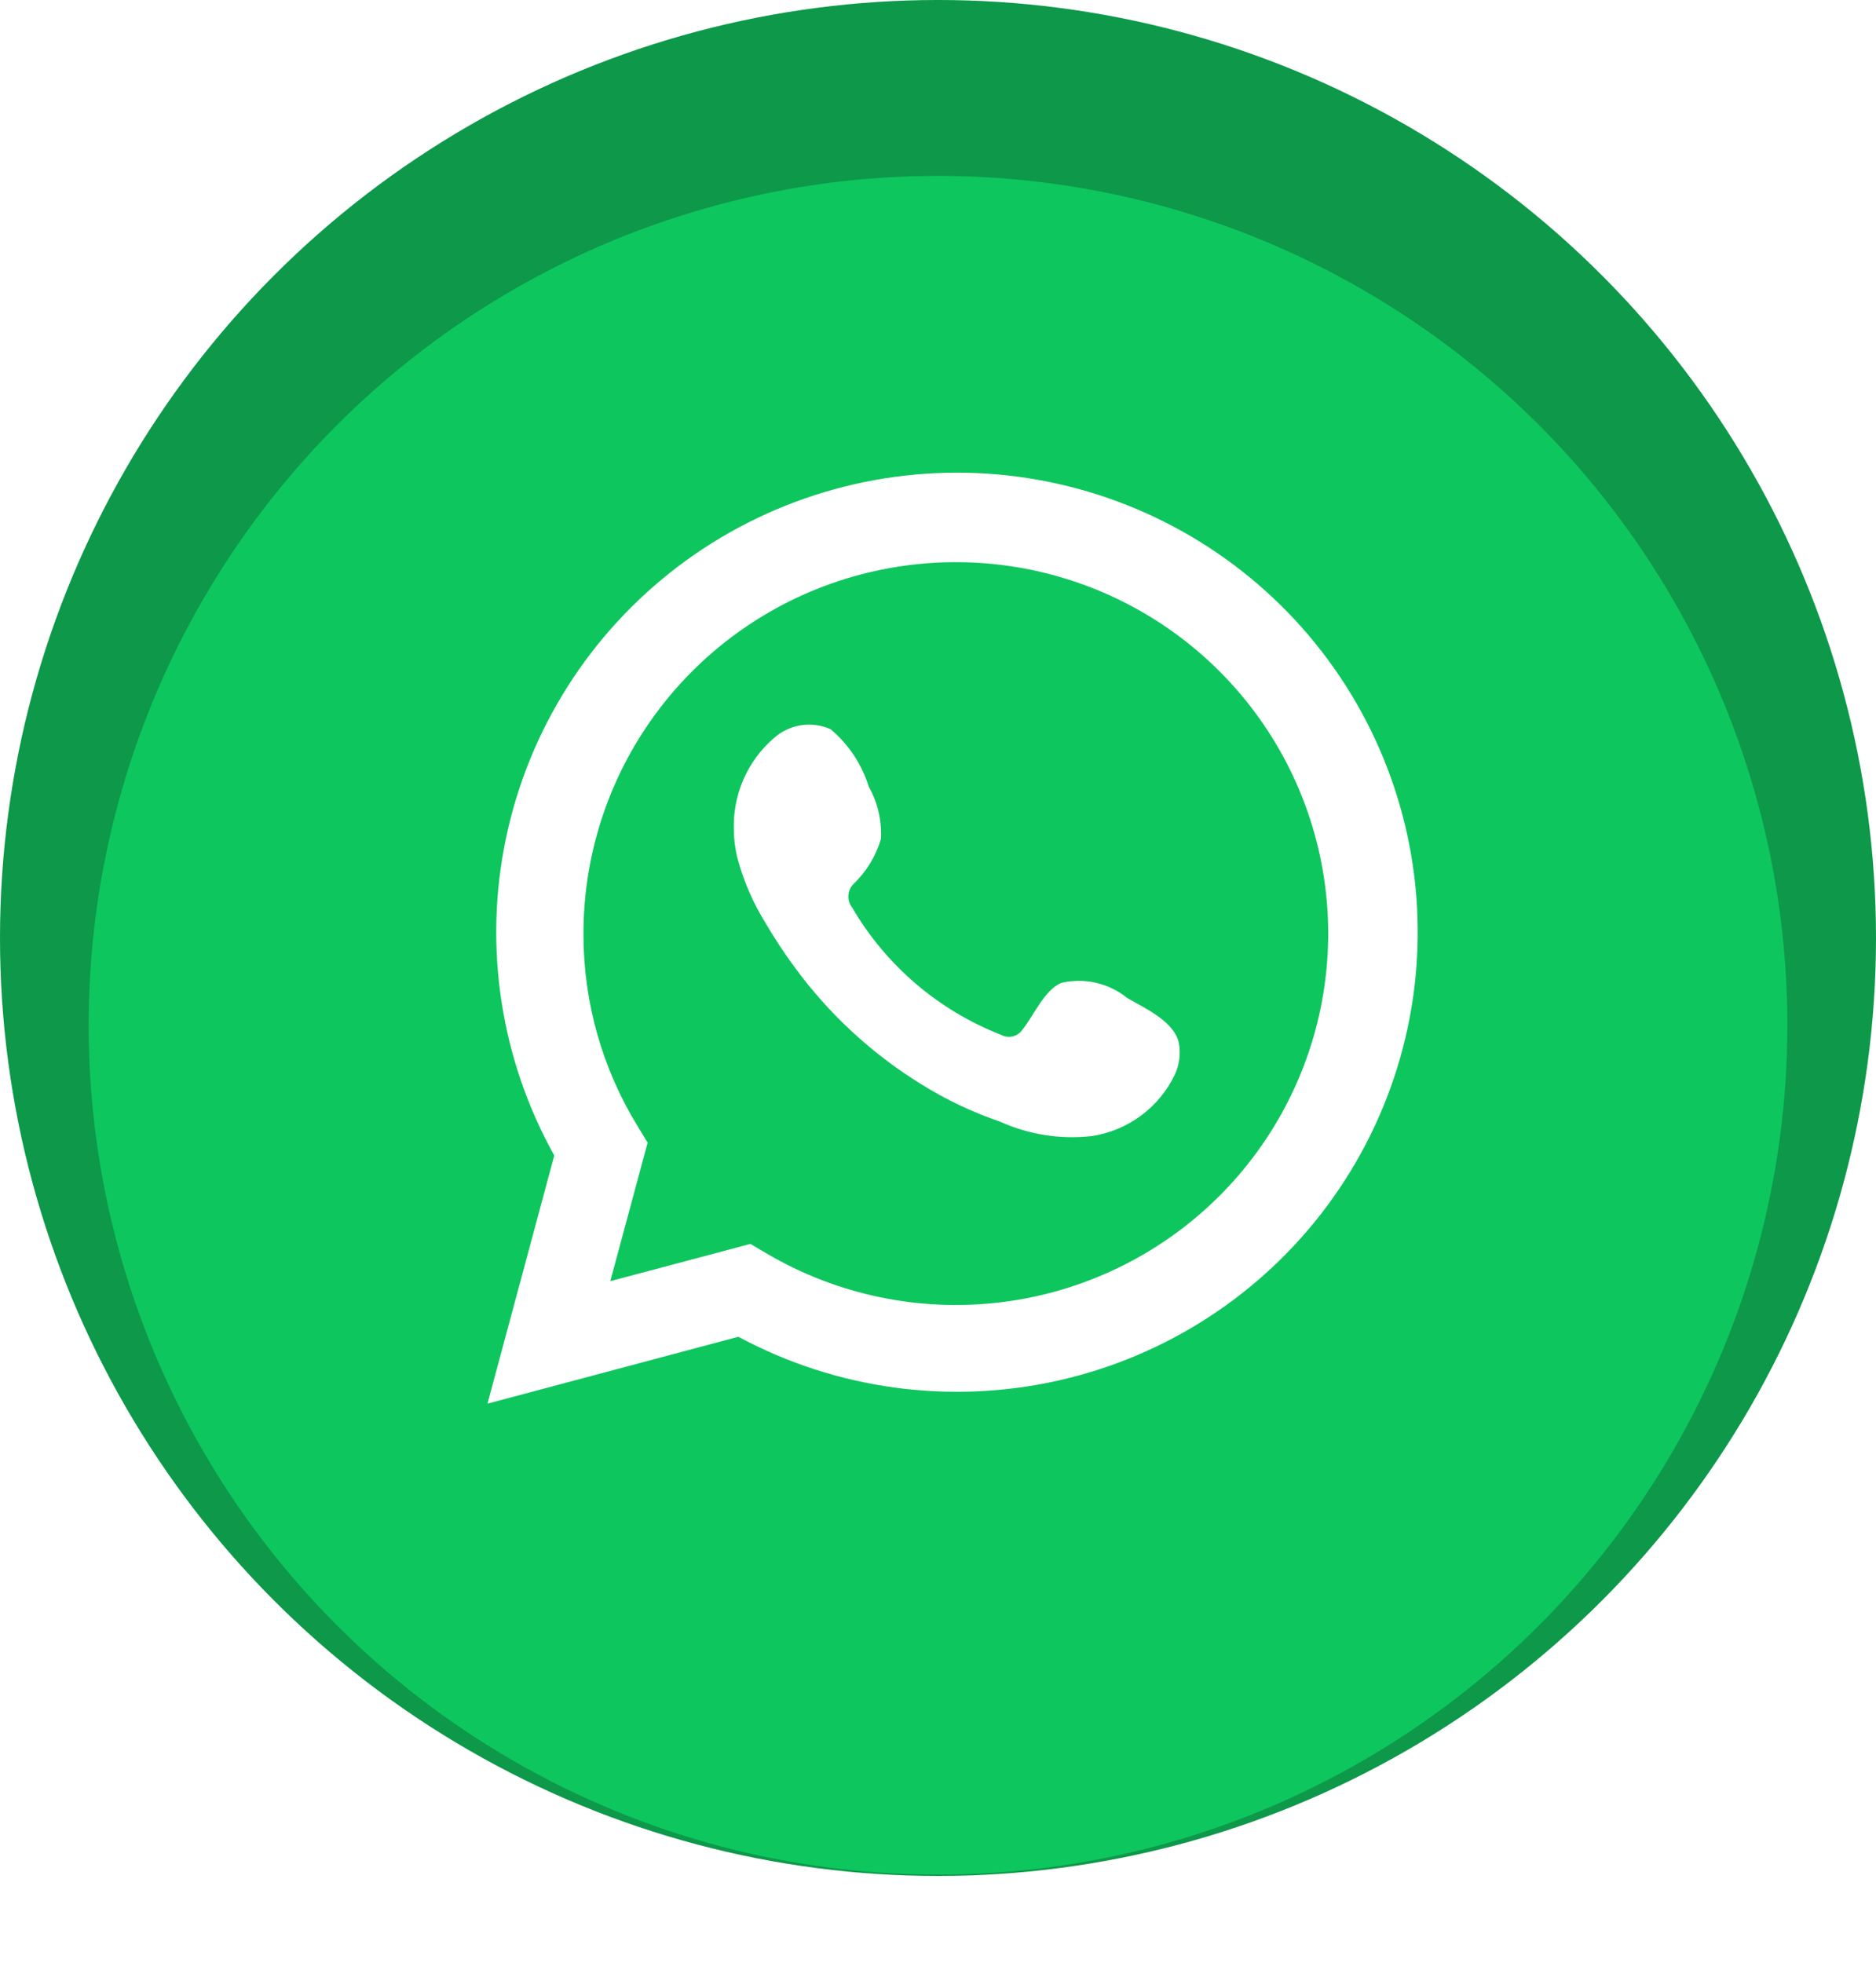
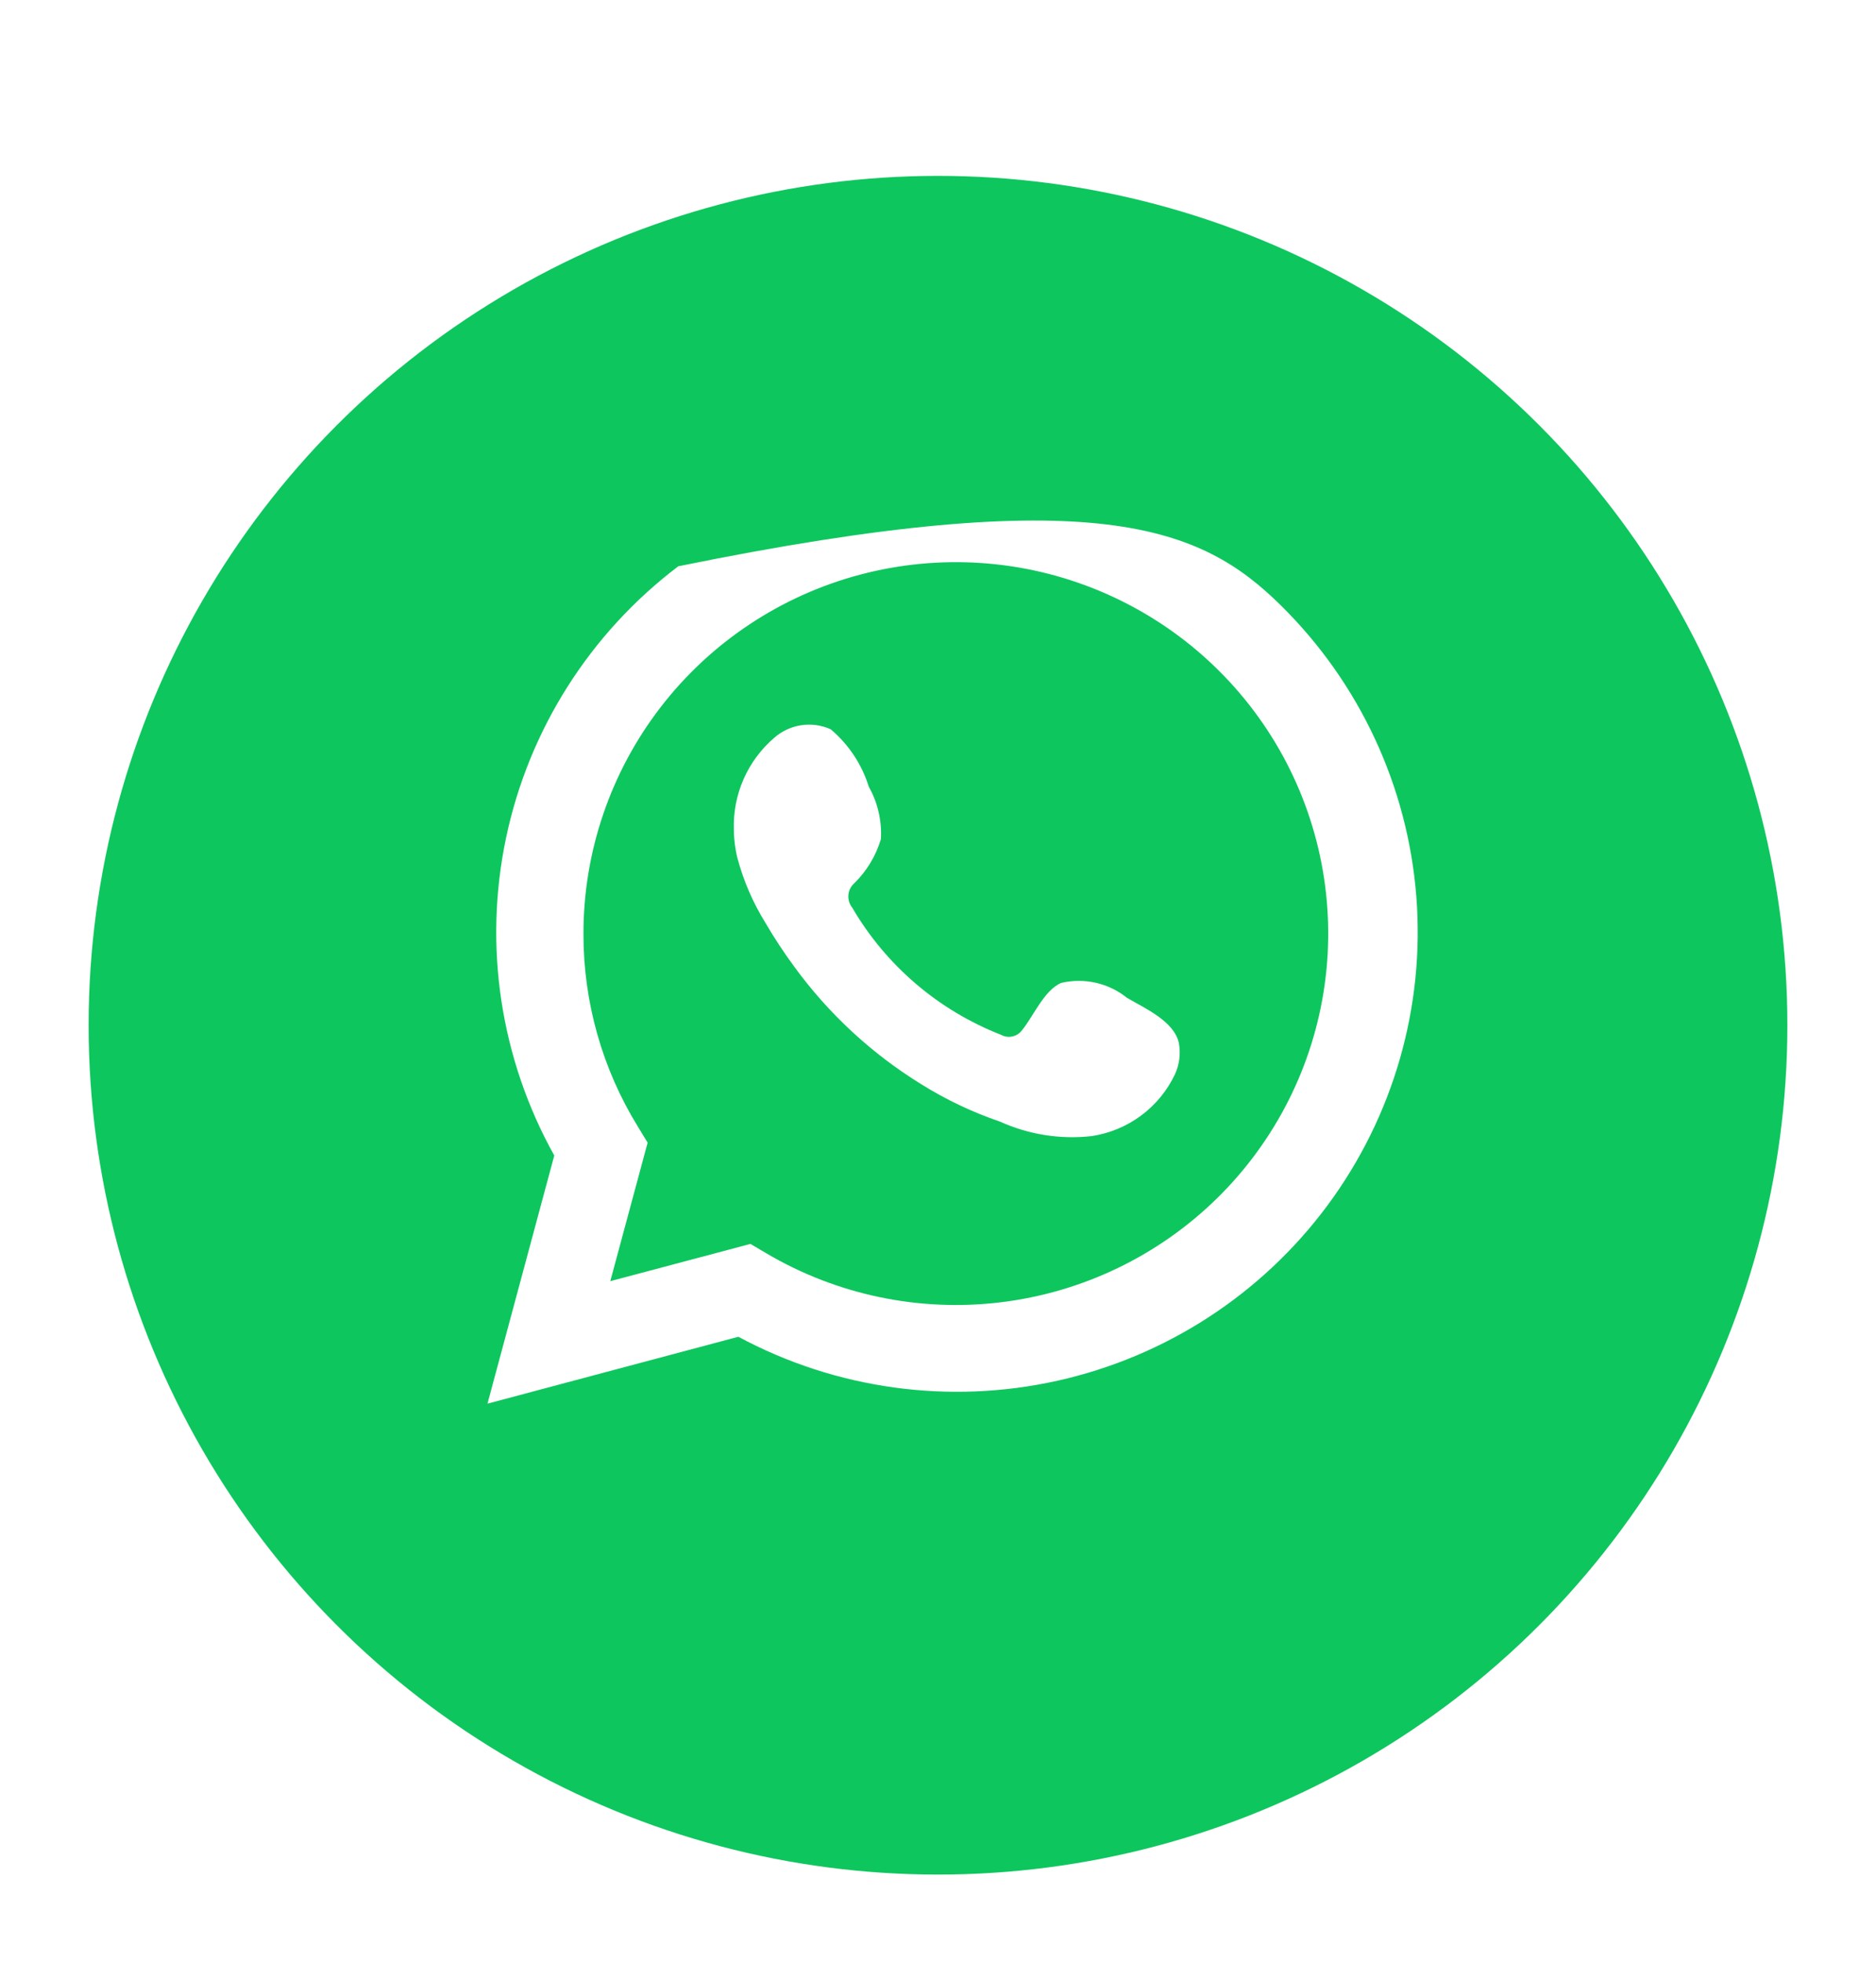
<svg xmlns="http://www.w3.org/2000/svg" width="86" height="90" viewBox="0 0 86 90" fill="none">
-   <circle cx="43" cy="43" r="43" fill="#0D984A" />
  <g filter="url(#filter0_d_14_208)">
    <circle cx="43" cy="43" r="38.937" fill="#0EC65E" />
  </g>
-   <path d="M22.347 64.348L25.409 52.973C22.939 48.541 22.155 43.37 23.199 38.409C24.243 33.447 27.047 29.027 31.094 25.96C35.142 22.894 40.162 21.386 45.235 21.713C50.307 22.041 55.091 24.182 58.708 27.744C62.325 31.306 64.534 36.049 64.928 41.104C65.322 46.158 63.875 51.185 60.853 55.262C57.831 59.339 53.437 62.192 48.476 63.297C43.516 64.403 38.322 63.688 33.848 61.282L22.347 64.348ZM34.402 57.025L35.114 57.446C38.354 59.362 42.139 60.155 45.879 59.701C49.619 59.247 53.103 57.572 55.789 54.937C58.474 52.302 60.211 48.855 60.727 45.132C61.244 41.41 60.511 37.622 58.644 34.358C56.776 31.095 53.879 28.539 50.403 27.089C46.928 25.64 43.069 25.378 39.428 26.344C35.788 27.31 32.57 29.45 30.276 32.431C27.982 35.412 26.741 39.066 26.747 42.824C26.744 45.94 27.608 48.995 29.242 51.65L29.689 52.383L27.977 58.733L34.402 57.025Z" fill="white" />
+   <path d="M22.347 64.348L25.409 52.973C22.939 48.541 22.155 43.37 23.199 38.409C24.243 33.447 27.047 29.027 31.094 25.96C50.307 22.041 55.091 24.182 58.708 27.744C62.325 31.306 64.534 36.049 64.928 41.104C65.322 46.158 63.875 51.185 60.853 55.262C57.831 59.339 53.437 62.192 48.476 63.297C43.516 64.403 38.322 63.688 33.848 61.282L22.347 64.348ZM34.402 57.025L35.114 57.446C38.354 59.362 42.139 60.155 45.879 59.701C49.619 59.247 53.103 57.572 55.789 54.937C58.474 52.302 60.211 48.855 60.727 45.132C61.244 41.41 60.511 37.622 58.644 34.358C56.776 31.095 53.879 28.539 50.403 27.089C46.928 25.64 43.069 25.378 39.428 26.344C35.788 27.31 32.57 29.45 30.276 32.431C27.982 35.412 26.741 39.066 26.747 42.824C26.744 45.94 27.608 48.995 29.242 51.65L29.689 52.383L27.977 58.733L34.402 57.025Z" fill="white" />
  <path fill-rule="evenodd" clip-rule="evenodd" d="M51.666 45.745C51.248 45.409 50.76 45.173 50.238 45.054C49.716 44.936 49.173 44.937 48.652 45.059C47.868 45.384 47.362 46.611 46.855 47.224C46.749 47.371 46.592 47.474 46.414 47.514C46.236 47.554 46.05 47.527 45.891 47.44C43.022 46.319 40.617 44.264 39.067 41.608C38.935 41.442 38.873 41.232 38.893 41.021C38.913 40.81 39.015 40.615 39.176 40.478C39.741 39.92 40.155 39.23 40.382 38.47C40.432 37.632 40.239 36.797 39.827 36.065C39.508 35.038 38.902 34.125 38.079 33.431C37.654 33.241 37.184 33.177 36.724 33.247C36.264 33.318 35.834 33.52 35.487 33.828C34.883 34.347 34.404 34.995 34.085 35.723C33.766 36.452 33.615 37.242 33.642 38.037C33.644 38.483 33.701 38.927 33.811 39.359C34.091 40.398 34.522 41.391 35.089 42.306C35.498 43.006 35.945 43.685 36.427 44.338C37.994 46.483 39.963 48.304 42.226 49.701C43.361 50.41 44.575 50.987 45.843 51.42C47.16 52.016 48.614 52.244 50.05 52.082C50.869 51.958 51.644 51.636 52.308 51.143C52.973 50.65 53.505 50.002 53.86 49.256C54.068 48.805 54.131 48.301 54.041 47.813C53.824 46.815 52.485 46.226 51.666 45.745Z" fill="white" />
  <defs>
    <filter id="filter0_d_14_208" x="0.063" y="4.063" width="85.874" height="85.874" filterUnits="userSpaceOnUse" color-interpolation-filters="sRGB">
      <feFlood flood-opacity="0" result="BackgroundImageFix" />
      <feColorMatrix in="SourceAlpha" type="matrix" values="0 0 0 0 0 0 0 0 0 0 0 0 0 0 0 0 0 0 127 0" result="hardAlpha" />
      <feOffset dy="4" />
      <feGaussianBlur stdDeviation="2" />
      <feComposite in2="hardAlpha" operator="out" />
      <feColorMatrix type="matrix" values="0 0 0 0 0 0 0 0 0 0 0 0 0 0 0 0 0 0 0.25 0" />
      <feBlend mode="normal" in2="BackgroundImageFix" result="effect1_dropShadow_14_208" />
      <feBlend mode="normal" in="SourceGraphic" in2="effect1_dropShadow_14_208" result="shape" />
    </filter>
  </defs>
</svg>